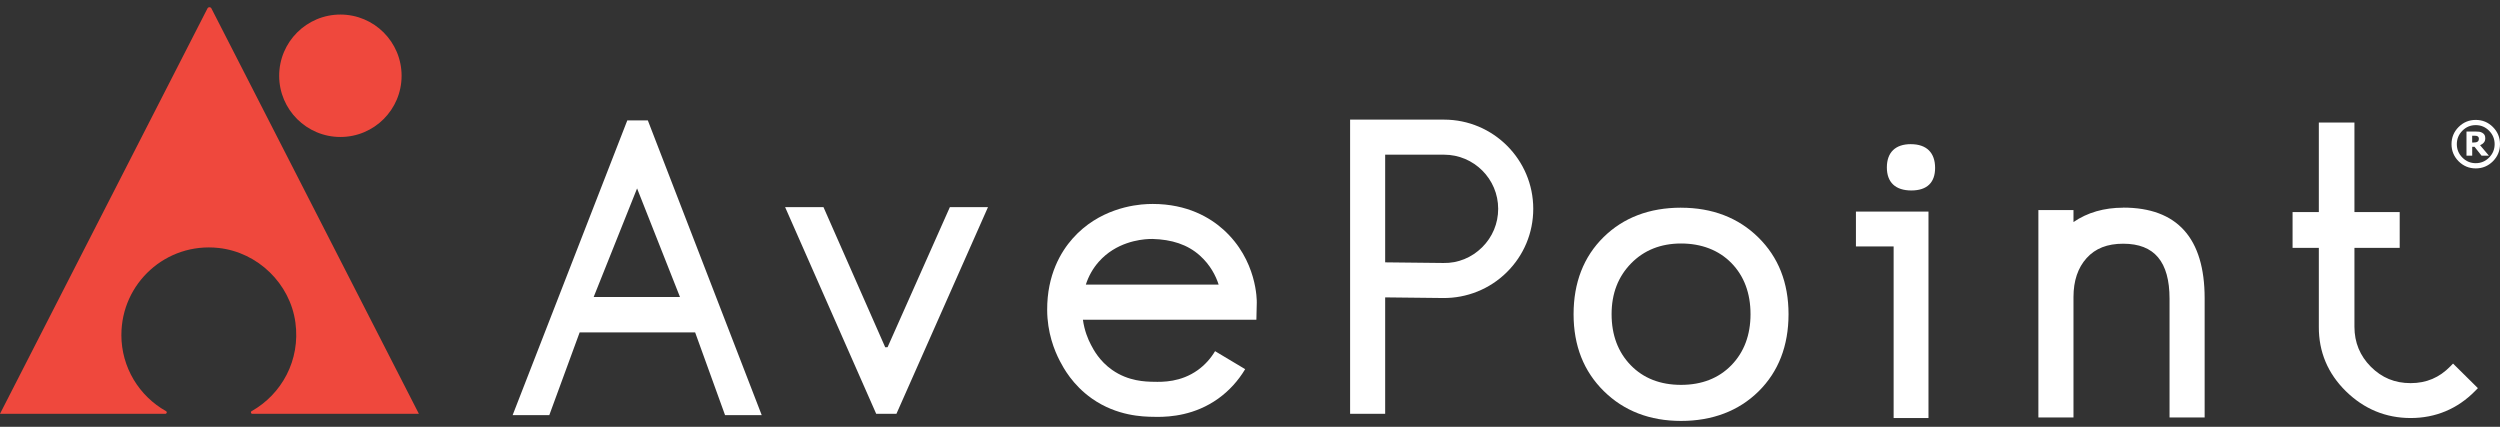
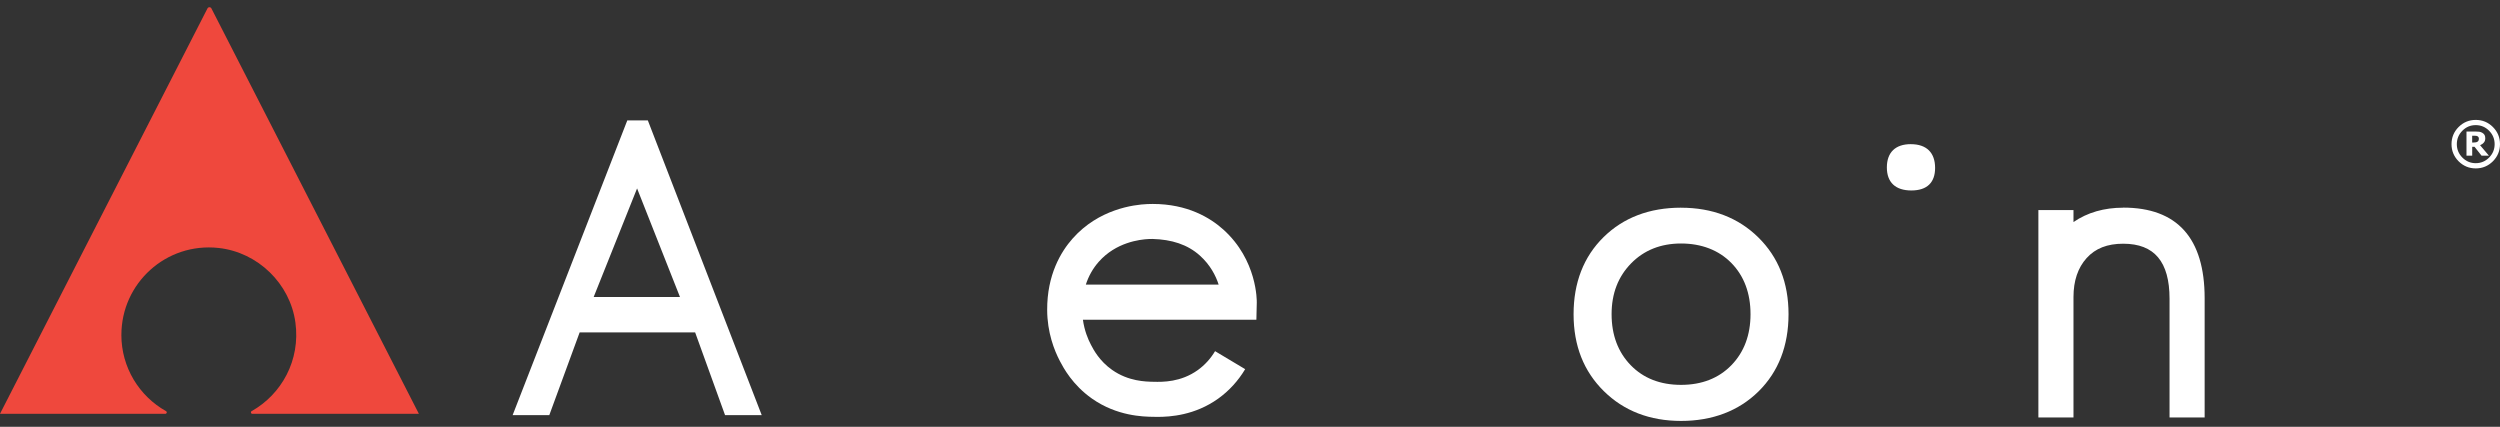
<svg xmlns="http://www.w3.org/2000/svg" width="246" height="42" viewBox="0 0 246 42" fill="none">
  <rect x="0" y="0" width="246" height="42" fill="#333333" stroke="none" />
  <g id="Layer_1" clip-path="url(#clip0_156_19583)">
    <path id="Vector" d="M61.727 11.844L50.442 40.851H54.05L57.037 32.709H68.402L71.346 40.851H74.954L63.746 11.844H61.727ZM66.911 29.227H58.416L62.688 18.539L66.911 29.227Z" fill="white" />
    <path id="Vector_2" d="M165.416 20.436C162.311 20.436 159.747 21.41 157.791 23.334C155.832 25.259 154.84 27.812 154.84 30.917C154.84 34.022 155.842 36.541 157.816 38.486C159.786 40.431 162.342 41.42 165.416 41.42C168.489 41.42 171.088 40.442 173.044 38.51C175 36.579 175.992 34.026 175.992 30.917C175.992 27.809 174.989 25.297 173.016 23.359C171.046 21.421 168.486 20.439 165.416 20.439V20.436ZM172.251 30.917C172.251 32.961 171.619 34.651 170.369 35.936C169.122 37.218 167.456 37.871 165.416 37.871C163.376 37.871 161.71 37.222 160.463 35.936C159.213 34.651 158.581 32.961 158.581 30.917C158.581 28.874 159.227 27.222 160.498 25.919C161.769 24.62 163.421 23.96 165.416 23.96C167.41 23.96 169.122 24.606 170.369 25.881C171.619 27.159 172.251 28.853 172.251 30.914V30.917Z" fill="white" />
    <path id="Vector_3" d="M188.028 14.184C186.505 14.184 185.667 14.998 185.667 16.475C185.667 17.953 186.523 18.742 188.077 18.742C189.631 18.742 190.414 17.953 190.414 16.524C190.414 15.015 189.568 14.187 188.028 14.187V14.184Z" fill="white" />
-     <path id="Vector_4" d="M182.624 24.25H186.333V41.134H189.763V20.82H182.624V24.25Z" fill="white" />
    <path id="Vector_5" d="M208.925 20.436C207.042 20.436 205.401 20.911 204.031 21.85V20.673H200.577V41.081H204.031V29.227C204.031 27.634 204.465 26.345 205.324 25.395C206.183 24.442 207.36 23.981 208.925 23.981C211.991 23.981 213.483 25.755 213.483 29.401V41.078H216.937V29.353C216.937 23.433 214.241 20.429 208.925 20.429V20.436Z" fill="white" />
-     <path id="Vector_6" d="M241.383 35.772L241.121 36.041C240.035 37.159 238.756 37.7 237.206 37.7C235.655 37.7 234.373 37.173 233.29 36.087C232.222 35.014 231.677 33.694 231.677 32.161V24.393H236.13V20.869H231.677V12.057H228.173V20.869H225.589V24.393H228.173V32.161C228.16 34.616 229.054 36.75 230.838 38.5C232.62 40.246 234.764 41.134 237.213 41.134C239.661 41.134 241.83 40.233 243.566 38.458L243.824 38.193L241.38 35.776L241.383 35.772Z" fill="white" />
    <path id="Vector_7" d="M243.921 13.647C243.921 13.598 243.911 13.552 243.89 13.511C243.869 13.469 243.834 13.437 243.789 13.409C243.747 13.385 243.698 13.371 243.646 13.364C243.593 13.357 243.523 13.353 243.439 13.353H243.261V14.024H243.398C243.481 14.024 243.562 14.017 243.632 14.003C243.705 13.989 243.761 13.965 243.799 13.933C243.838 13.905 243.869 13.867 243.89 13.821C243.907 13.776 243.918 13.72 243.918 13.65M244.903 15.316H244.183L243.492 14.443H243.265V15.316H242.702V12.941H243.569C243.729 12.941 243.859 12.948 243.956 12.962C244.054 12.976 244.148 13.008 244.246 13.06C244.355 13.123 244.431 13.196 244.48 13.28C244.526 13.364 244.55 13.472 244.55 13.601C244.55 13.78 244.505 13.923 244.407 14.031C244.313 14.143 244.19 14.227 244.04 14.29L244.906 15.313L244.903 15.316ZM245.472 14.185C245.472 13.671 245.291 13.231 244.927 12.864C244.564 12.498 244.127 12.312 243.611 12.312C243.094 12.312 242.661 12.498 242.297 12.864C241.934 13.231 241.752 13.671 241.752 14.185C241.752 14.698 241.934 15.138 242.297 15.505C242.661 15.872 243.101 16.057 243.611 16.057C244.12 16.057 244.564 15.872 244.927 15.505C245.291 15.138 245.472 14.698 245.472 14.185ZM246 14.185C246 14.841 245.766 15.404 245.301 15.872C244.833 16.337 244.271 16.571 243.614 16.571C242.957 16.571 242.395 16.337 241.927 15.872C241.463 15.404 241.229 14.841 241.229 14.185C241.229 13.528 241.463 12.962 241.927 12.498C242.392 12.033 242.957 11.799 243.614 11.799C244.271 11.799 244.837 12.033 245.301 12.498C245.766 12.962 246 13.528 246 14.185Z" fill="white" />
-     <path id="Vector_8" d="M97.217 20.384H93.466L87.336 34.166L87.105 34.17L81.031 20.384H77.256L86.218 40.718H88.209L97.217 20.384Z" fill="white" />
    <path id="Vector_9" d="M113.887 41.019C113.723 41.019 113.58 41.019 113.457 41.015C112.49 40.998 109.916 40.952 107.453 39.224C105.522 37.865 104.635 36.178 104.3 35.542C103.73 34.459 103.049 32.703 103.042 30.502C103.025 27.041 104.394 24.771 105.543 23.475C108.107 20.579 111.55 20.136 112.909 20.08C113.143 20.069 113.3 20.069 113.43 20.069C116.849 20.069 119.084 21.431 120.363 22.577C123.726 25.588 123.67 29.611 123.667 29.779L123.628 31.463H106.559C106.703 32.514 107.052 33.366 107.356 33.939C107.604 34.414 108.187 35.525 109.437 36.401C111.034 37.523 112.714 37.554 113.52 37.568C114.394 37.589 116.192 37.617 117.869 36.412C118.546 35.923 119.119 35.298 119.563 34.554L122.525 36.325C121.833 37.477 120.946 38.452 119.881 39.217C117.575 40.872 115.144 41.022 113.887 41.022V41.019ZM106.849 28.008H119.916C119.636 27.139 119.098 26.07 118.061 25.141C116.845 24.055 115.291 23.562 113.398 23.513C113.314 23.513 113.199 23.513 113.052 23.52C112.13 23.559 109.808 23.852 108.121 25.756C107.544 26.409 107.118 27.16 106.846 28.005L106.849 28.008Z" fill="white" />
-     <path id="Vector_10" d="M136.3 40.718H132.85V11.771H142.095C146.936 11.771 150.872 15.707 150.872 20.548C150.872 22.912 149.947 25.127 148.267 26.789C146.587 28.452 144.32 29.349 141.997 29.325L136.3 29.262V40.718ZM136.3 25.815L142.035 25.878C143.464 25.909 144.819 25.347 145.839 24.337C146.859 23.328 147.421 21.983 147.421 20.548C147.421 17.61 145.032 15.221 142.095 15.221H136.3V25.815Z" fill="white" />
    <path id="Vector_11" fill-rule="evenodd" clip-rule="evenodd" d="M11.945 32.95C11.945 27.879 16.332 23.831 21.519 24.4C25.368 24.823 28.55 27.907 29.07 31.745C29.573 35.458 27.704 38.797 24.764 40.453C24.634 40.526 24.68 40.718 24.826 40.718H41.218L20.803 0.828C20.722 0.671 20.495 0.671 20.415 0.828L0 40.718H16.269C16.419 40.718 16.465 40.526 16.332 40.453C13.709 38.979 11.942 36.171 11.942 32.95" fill="#EF483D" />
-     <path id="Vector_12" fill-rule="evenodd" clip-rule="evenodd" d="M39.517 7.457C39.517 10.782 36.821 13.478 33.496 13.478C30.171 13.478 27.471 10.782 27.471 7.457C27.471 4.132 30.171 1.432 33.496 1.432C36.821 1.432 39.517 4.128 39.517 7.457Z" fill="#EF483D" />
  </g>
  <defs>
    <clipPath id="clip0_156_19583">
      <rect width="246" height="40.711" fill="white" transform="translate(0 0.709)" />
    </clipPath>
  </defs>
</svg>